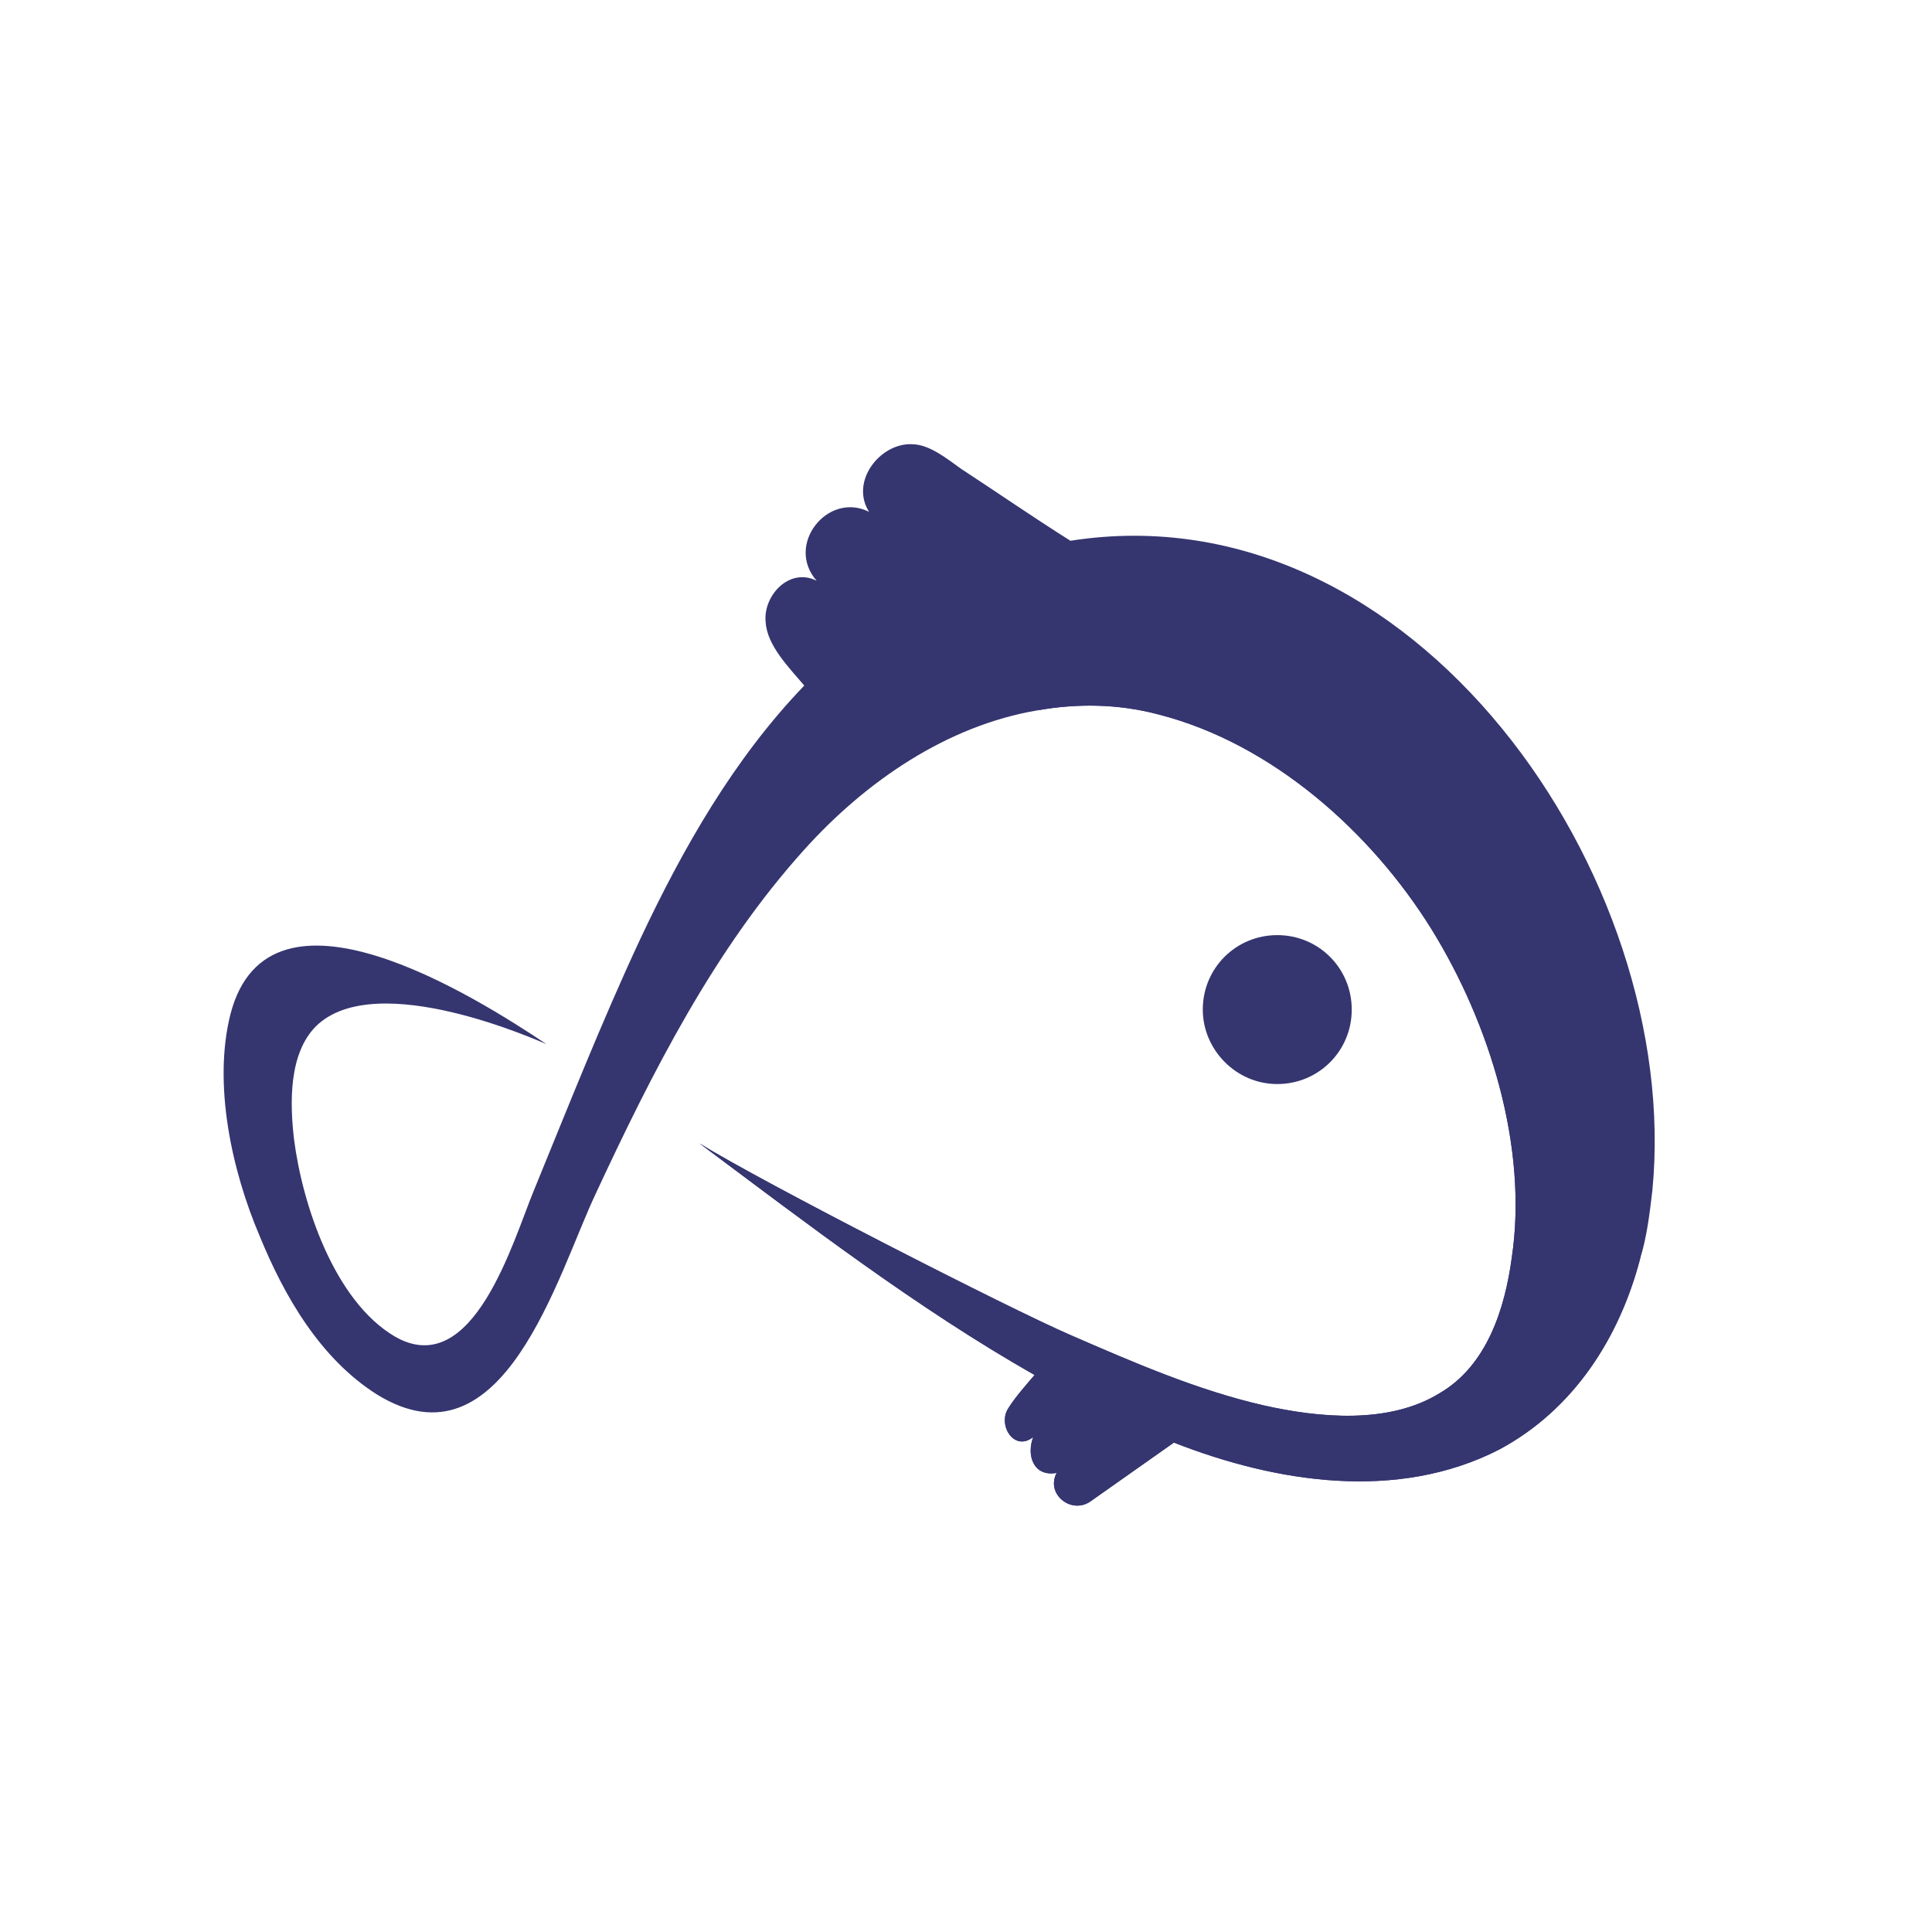
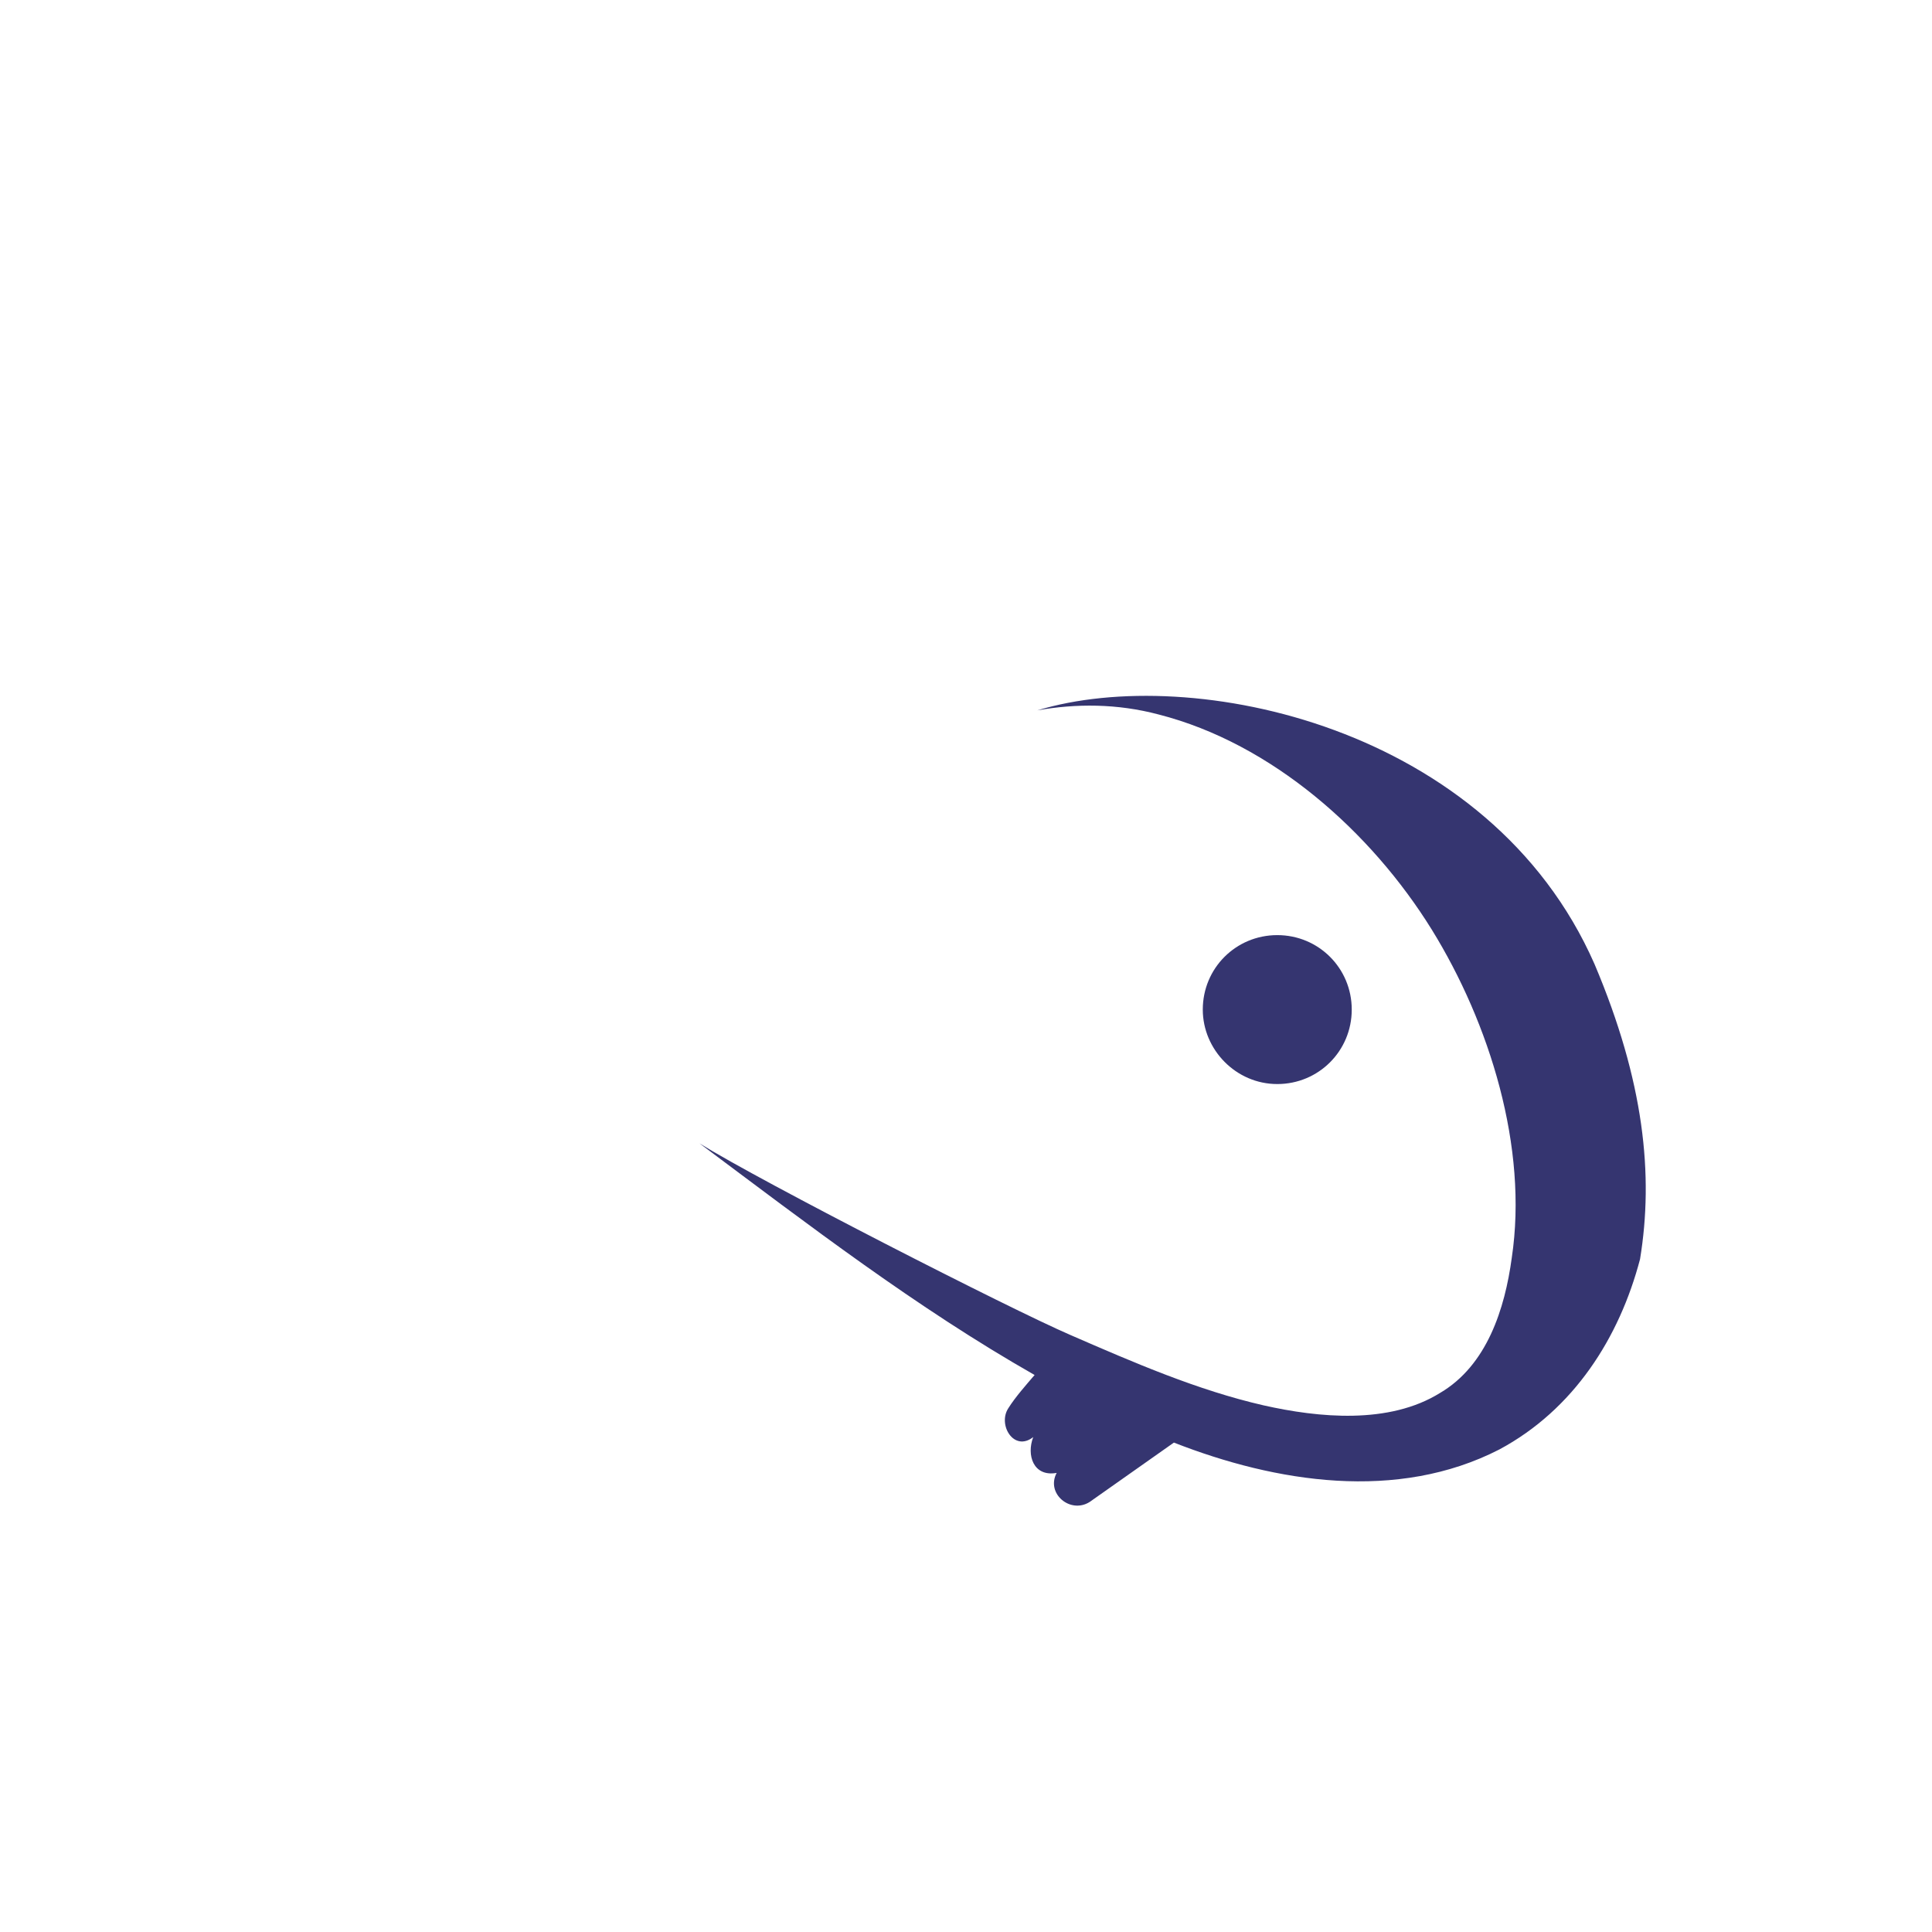
<svg xmlns="http://www.w3.org/2000/svg" width="59" height="59" viewBox="0 0 59 59" fill="none">
  <g id="finnie-koi-logo-white" filter="url(#filter0_d_870_22640)">
    <path id="Vector" d="M36.731 29.831C36.731 28.567 37.742 27.557 39.006 27.557C40.269 27.557 41.28 28.567 41.28 29.831C41.28 31.094 40.269 32.105 39.006 32.105C37.742 32.105 36.731 31.052 36.731 29.831Z" fill="#353570" />
-     <path id="Vector_2" d="M50.461 35.348C50.377 36.064 50.293 36.78 50.082 37.454C49.451 39.854 48.061 42.044 45.787 43.265C42.67 44.865 38.964 44.276 35.848 43.054C33.279 44.865 33.279 44.865 33.279 44.865C32.689 45.244 31.931 44.612 32.268 43.981C31.552 44.107 31.341 43.433 31.552 42.886C30.962 43.349 30.457 42.507 30.794 42.002C31.005 41.665 31.341 41.286 31.594 40.991C27.972 38.928 24.687 36.401 21.36 33.916C23.255 35.096 30.836 38.97 32.689 39.77C34.626 40.612 36.564 41.454 38.585 41.917C40.27 42.296 42.418 42.507 43.976 41.538C45.408 40.696 45.955 38.97 46.166 37.412C46.671 34.043 45.492 30.253 43.723 27.389C41.87 24.399 38.838 21.704 35.384 20.82C34.121 20.483 32.858 20.483 31.678 20.694C28.941 21.157 26.456 22.841 24.561 24.947C21.823 27.979 19.928 31.727 18.202 35.432C17.023 37.917 15.38 43.981 11.505 41.581C9.779 40.486 8.684 38.591 7.926 36.738C7.083 34.759 6.494 32.106 7.041 29.958C8.221 25.452 14.538 29.453 16.686 30.884C16.559 30.842 11.505 28.526 9.652 30.337C8.81 31.179 8.852 32.695 8.979 33.79C9.231 35.769 10.2 38.717 12.053 39.812C14.454 41.202 15.675 36.864 16.306 35.348C17.359 32.779 18.37 30.211 19.549 27.684C20.855 24.905 22.413 22.168 24.561 19.936C24.098 19.388 23.424 18.715 23.382 17.999C23.297 17.199 24.098 16.314 24.94 16.735C23.971 15.641 25.277 13.998 26.54 14.63C25.951 13.704 26.877 12.524 27.846 12.566C28.393 12.566 28.941 13.03 29.362 13.325C30.457 14.04 31.552 14.798 32.689 15.514C43.176 13.872 51.388 25.789 50.461 35.348Z" fill="#353570" />
    <path id="Vector_3" d="M50.084 37.453C49.452 39.854 48.062 42.043 45.788 43.264C42.671 44.865 38.965 44.275 35.849 43.054C33.28 44.865 33.28 44.865 33.28 44.865C32.69 45.244 31.932 44.612 32.269 43.98C31.553 44.107 31.343 43.433 31.553 42.886C30.963 43.349 30.458 42.507 30.795 42.001C31.006 41.664 31.343 41.285 31.595 40.99C27.973 38.927 24.688 36.401 21.361 33.916C23.256 35.095 30.837 38.969 32.69 39.769C34.627 40.611 36.565 41.454 38.586 41.917C40.271 42.296 42.419 42.507 43.977 41.538C45.409 40.696 45.956 38.969 46.167 37.411C46.672 34.042 45.493 30.252 43.724 27.389C41.871 24.399 38.839 21.704 35.386 20.82C34.122 20.483 32.859 20.483 31.679 20.693C36.396 19.262 45.493 21.157 48.694 28.442C50.21 32.021 50.505 34.885 50.084 37.453Z" fill="#353570" />
  </g>
  <defs>
    <filter id="filter0_d_870_22640" x="4.829" y="11.565" width="47.704" height="36.414" filterUnits="userSpaceOnUse" color-interpolation-filters="sRGB">
      <feFlood flood-opacity="0" result="BackgroundImageFix" />
      <feColorMatrix in="SourceAlpha" type="matrix" values="0 0 0 0 0 0 0 0 0 0 0 0 0 0 0 0 0 0 127 0" result="hardAlpha" />
      <feOffset dy="1" />
      <feGaussianBlur stdDeviation="1" />
      <feColorMatrix type="matrix" values="0 0 0 0 0 0 0 0 0 0 0 0 0 0 0 0 0 0 0.16 0" />
      <feBlend mode="normal" in2="BackgroundImageFix" result="effect1_dropShadow_870_22640" />
      <feBlend mode="normal" in="SourceGraphic" in2="effect1_dropShadow_870_22640" result="shape" />
    </filter>
  </defs>
</svg>